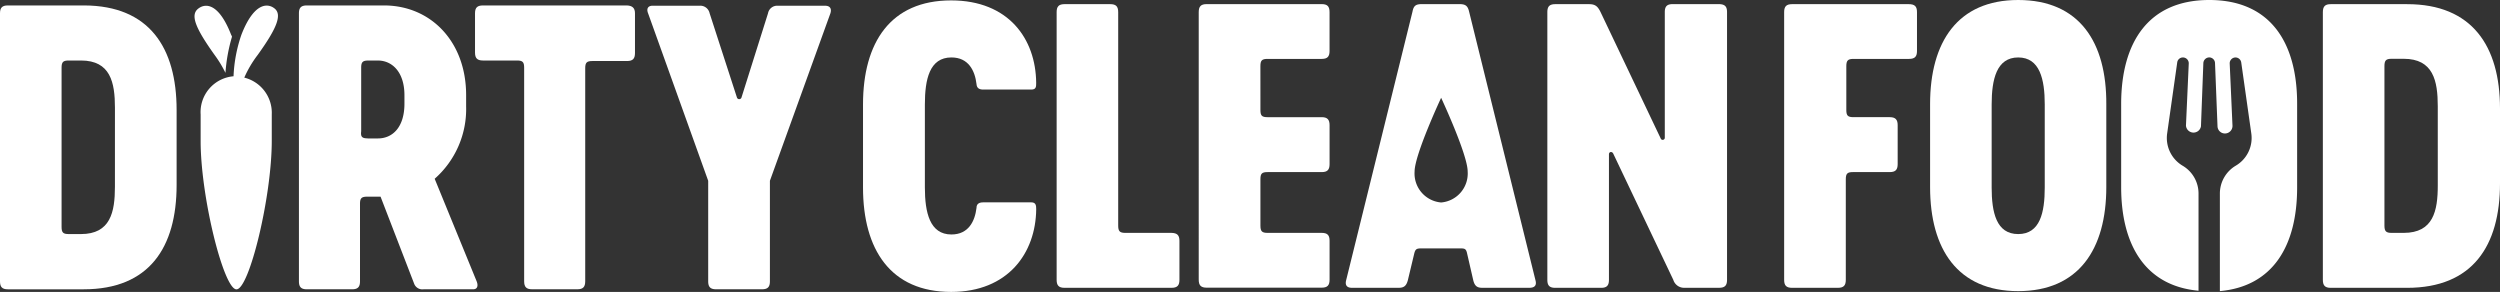
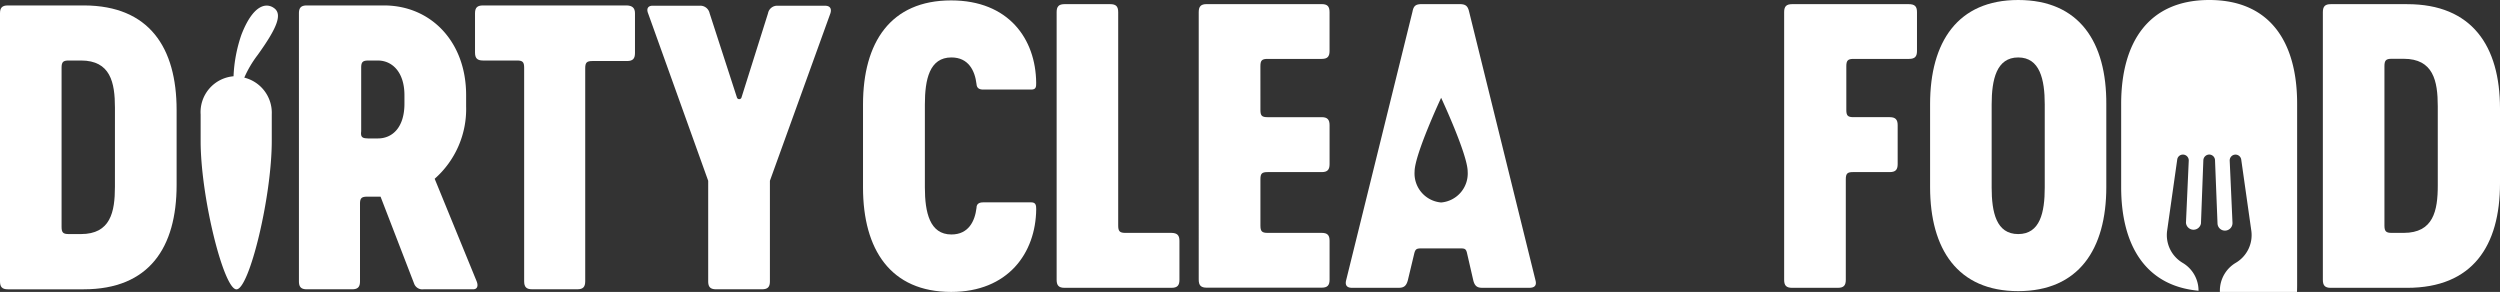
<svg xmlns="http://www.w3.org/2000/svg" width="236.224" height="27.583" viewBox="0 0 236.224 27.583">
  <rect x="0" y="0" width="236.224" height="27.583" fill="#333333" stroke="none" />
  <g transform="translate(0 0.03)">
    <path d="M77.07,42.709V34.86c0-5.868,2.608-9.83,8.325-9.83,5.429,0,8,3.636,8.037,7.786,0,.364,0,.639-.464.639H88.432c-.389,0-.614-.138-.639-.527-.15-1.254-.752-2.508-2.37-2.508-2.069,0-2.508,2.069-2.508,4.439v7.849c0,2.369.464,4.439,2.508,4.439,1.617,0,2.219-1.254,2.37-2.508,0-.389.25-.527.639-.527h4.539c.426,0,.464.288.464.639-.038,4.15-2.658,7.824-8.037,7.824C79.678,52.577,77.07,48.577,77.07,42.709Z" transform="translate(4.476 -25.022)" fill="#fff" />
    <path d="M103.566,47.678v3.687c0,.539-.213.752-.752.752h-10.1c-.539,0-.752-.213-.752-.752v-25.3c0-.539.213-.752.752-.752h4.313c.539,0,.752.213.752.752V46.236c0,.539.15.69.677.69h4.363C103.357,46.939,103.566,47.151,103.566,47.678Z" transform="translate(7.879 -24.951)" fill="#fff" />
    <path d="M108.75,35.316c0,.539.138.677.677.677h5.118c.527,0,.739.226.739.752v3.686c0,.539-.213.752-.739.752h-5.118c-.539,0-.677.138-.677.677v4.376c0,.539.138.69.677.69h5.118c.527,0,.739.213.739.739v3.686c0,.539-.213.752-.739.752H103.672c-.539,0-.752-.213-.752-.752V26.062c0-.539.213-.752.752-.752h10.871c.527,0,.739.213.739.752v3.686c0,.527-.213.739-.739.739h-5.118c-.539,0-.677.15-.677.69Z" transform="translate(10.347 -24.951)" fill="#fff" />
-     <path d="M146.827,26.062v25.3c0,.539-.213.752-.752.752h-3.26a1.065,1.065,0,0,1-1.066-.752l-5.68-11.937c-.113-.213-.4-.176-.4.079V51.366c0,.539-.213.752-.739.752H130.6c-.539,0-.752-.213-.752-.752v-25.3c0-.539.213-.752.752-.752h3.2c.614,0,.828.25,1.078.752L140.557,38a.2.2,0,0,0,.389-.079V26.062c0-.539.213-.752.752-.752h4.326C146.614,25.31,146.827,25.523,146.827,26.062Z" transform="translate(16.36 -24.951)" fill="#fff" />
    <path d="M132.24,51.4,125.97,26.024c-.138-.6-.389-.715-.953-.715h-3.47c-.576,0-.815.113-.928.715L114.351,51.4c-.138.539.15.715.539.715h4.426c.464,0,.715-.15.866-.715l.6-2.508c.113-.464.25-.5.715-.5h3.573c.464,0,.614,0,.715.5l.576,2.508c.138.565.389.715.853.715h4.439C132.1,52.117,132.39,51.941,132.24,51.4Zm-8.914-7.347a2.746,2.746,0,0,1-2.508-2.921c0-1.6,2.508-6.971,2.508-6.971s2.508,5.366,2.508,6.971a2.746,2.746,0,0,1-2.508,2.921Z" transform="translate(12.846 -24.951)" fill="#fff" />
    <path d="M160.6,26.062v3.686c0,.527-.213.739-.752.739H154.6c-.527,0-.677.15-.677.69v4.138c0,.539.15.677.677.677h3.423c.539,0,.752.226.752.752V40.43c0,.539-.213.752-.752.752h-3.472c-.527,0-.677.138-.677.677v9.506c0,.539-.213.752-.752.752H148.8c-.539,0-.752-.213-.752-.752v-25.3c0-.539.213-.752.752-.752H159.8C160.388,25.31,160.6,25.523,160.6,26.062Z" transform="translate(20.535 -24.951)" fill="#fff" />
    <path d="M206.389,35.178V42.25c0,5.893-2.583,9.868-8.777,9.868H190.39c-.527,0-.739-.213-.739-.752v-25.3c0-.539.213-.752.739-.752h7.222C203.756,25.31,206.389,29.285,206.389,35.178Zm-5.88-.226c0-2.395-.426-4.476-3.222-4.476h-1.14c-.527,0-.677.15-.677.69V46.236c0,.539.15.69.677.69h1.141c2.8,0,3.222-2.081,3.222-4.476Z" transform="translate(29.835 -24.951)" fill="#fff" />
    <path d="M167.685,25c-5.717,0-8.325,3.962-8.325,9.83v7.849c0,5.868,2.608,9.83,8.325,9.83s8.325-3.962,8.325-9.83V34.868C176.048,29,173.478,25,167.685,25Zm2.508,17.717c0,2.358-.439,4.4-2.508,4.4s-2.508-2.047-2.508-4.4V34.868c0-2.369.464-4.439,2.508-4.439s2.508,2.069,2.508,4.439Z" transform="translate(23.014 -25.03)" fill="#fff" />
-     <path d="M182.775,25c-5.717,0-8.325,3.962-8.325,9.83v7.849c0,5.5,2.307,9.341,7.31,9.792V43.293a3.046,3.046,0,0,0-1.5-2.633,3.047,3.047,0,0,1-1.467-3.034l.953-6.721a.539.539,0,0,1,.539-.476h0a.551.551,0,0,1,.551.576l-.263,5.868a.715.715,0,0,0,1.417.063l.226-5.984a.565.565,0,0,1,.551-.527.551.551,0,0,1,.551.527l.236,5.984a.7.7,0,0,0,.7.677.715.715,0,0,0,.715-.739l-.263-5.868a.551.551,0,0,1,.551-.576h0a.551.551,0,0,1,.539.476l.953,6.721a3.035,3.035,0,0,1-1.48,3.034,3.059,3.059,0,0,0-1.492,2.633v9.213c5.015-.451,7.3-4.288,7.3-9.792V34.868C191.1,29,188.531,25,182.775,25Z" transform="translate(25.978 -25.03)" fill="#fff" />
+     <path d="M182.775,25c-5.717,0-8.325,3.962-8.325,9.83v7.849c0,5.5,2.307,9.341,7.31,9.792a3.046,3.046,0,0,0-1.5-2.633,3.047,3.047,0,0,1-1.467-3.034l.953-6.721a.539.539,0,0,1,.539-.476h0a.551.551,0,0,1,.551.576l-.263,5.868a.715.715,0,0,0,1.417.063l.226-5.984a.565.565,0,0,1,.551-.527.551.551,0,0,1,.551.527l.236,5.984a.7.7,0,0,0,.7.677.715.715,0,0,0,.715-.739l-.263-5.868a.551.551,0,0,1,.551-.576h0a.551.551,0,0,1,.539.476l.953,6.721a3.035,3.035,0,0,1-1.48,3.034,3.059,3.059,0,0,0-1.492,2.633v9.213c5.015-.451,7.3-4.288,7.3-9.792V34.868C191.1,29,188.531,25,182.775,25Z" transform="translate(25.978 -25.03)" fill="#fff" />
    <path d="M27.208,35.29v7.087c0,5.893-2.583,9.855-8.777,9.855H11.259c-.527,0-.739-.213-.739-.752V26.149c0-.527.213-.739.739-.739h7.222C24.626,25.435,27.208,29.4,27.208,35.29Zm-5.827-.213c0-2.395-.426-4.464-3.21-4.464H17.015c-.527,0-.677.138-.677.677V46.336c0,.539.15.677.677.677h1.154c2.784,0,3.21-2.069,3.21-4.464Z" transform="translate(-10.52 -24.926)" fill="#fff" />
    <path d="M49.525,52.229H44.836a.828.828,0,0,1-.891-.5l-3.184-8.25H39.508c-.539,0-.69.138-.69.677v7.323c0,.539-.213.752-.752.752H33.8c-.539,0-.752-.213-.752-.752V26.149c0-.527.213-.739.752-.739h7.284c4.426,0,7.762,3.423,7.762,8.463V34.93a8.777,8.777,0,0,1-2.972,6.858l3.962,9.677C50.027,51.938,49.876,52.229,49.525,52.229ZM39.557,37.977h.953c1.391,0,2.508-1.065,2.508-3.285V33.9c0-2.219-1.181-3.285-2.508-3.285h-.89c-.539,0-.69.138-.69.677V37.3c-.063.533.088.671.627.671Z" transform="translate(-4.802 -24.926)" fill="#fff" />
    <path d="M62.263,26.149v3.761c0,.539-.213.752-.752.752h-3.26c-.539,0-.69.138-.69.677V51.477c0,.539-.213.752-.739.752H52.543c-.539,0-.752-.213-.752-.752V31.29c0-.539-.15-.677-.677-.677H47.9c-.539,0-.752-.213-.752-.752V26.149c0-.527.213-.739.752-.739H61.51C62.011,25.435,62.263,25.649,62.263,26.149Z" transform="translate(-2.264 -24.926)" fill="#fff" />
    <path d="M77.742,26.145,72.024,41.972v9.5c0,.539-.213.752-.752.752H66.945c-.539,0-.752-.213-.752-.752v-9.5l-5.68-15.827c-.176-.439,0-.715.426-.715H65.4a.9.9,0,0,1,.928.715l2.583,7.965a.226.226,0,0,0,.426,0l2.508-7.962a.878.878,0,0,1,.928-.715h4.464C77.7,25.43,77.879,25.705,77.742,26.145Z" transform="translate(0.724 -24.92)" fill="#fff" />
    <path d="M29.766,32.228A10.369,10.369,0,0,1,31.02,30.1c1.89-2.621,2.332-3.858,1.58-4.426s-2.006-.351-3.109,2.508A13.666,13.666,0,0,0,28.75,32.1a3.4,3.4,0,0,0-3.109,3.611v2.508c0,5.3,2.182,14.016,3.386,14.016s3.335-8.723,3.335-14.029V35.7a3.423,3.423,0,0,0-2.6-3.473Z" transform="translate(-6.683 -24.923)" fill="#fff" />
-     <path d="M28.716,28.375a.257.257,0,0,0-.063-.163c-1.116-2.9-2.358-3.1-3.122-2.508s-.3,1.806,1.58,4.426a10.758,10.758,0,0,1,.991,1.643,15.8,15.8,0,0,1,.614-3.4Z" transform="translate(-6.799 -24.919)" fill="#fff" />
  </g>
</svg>